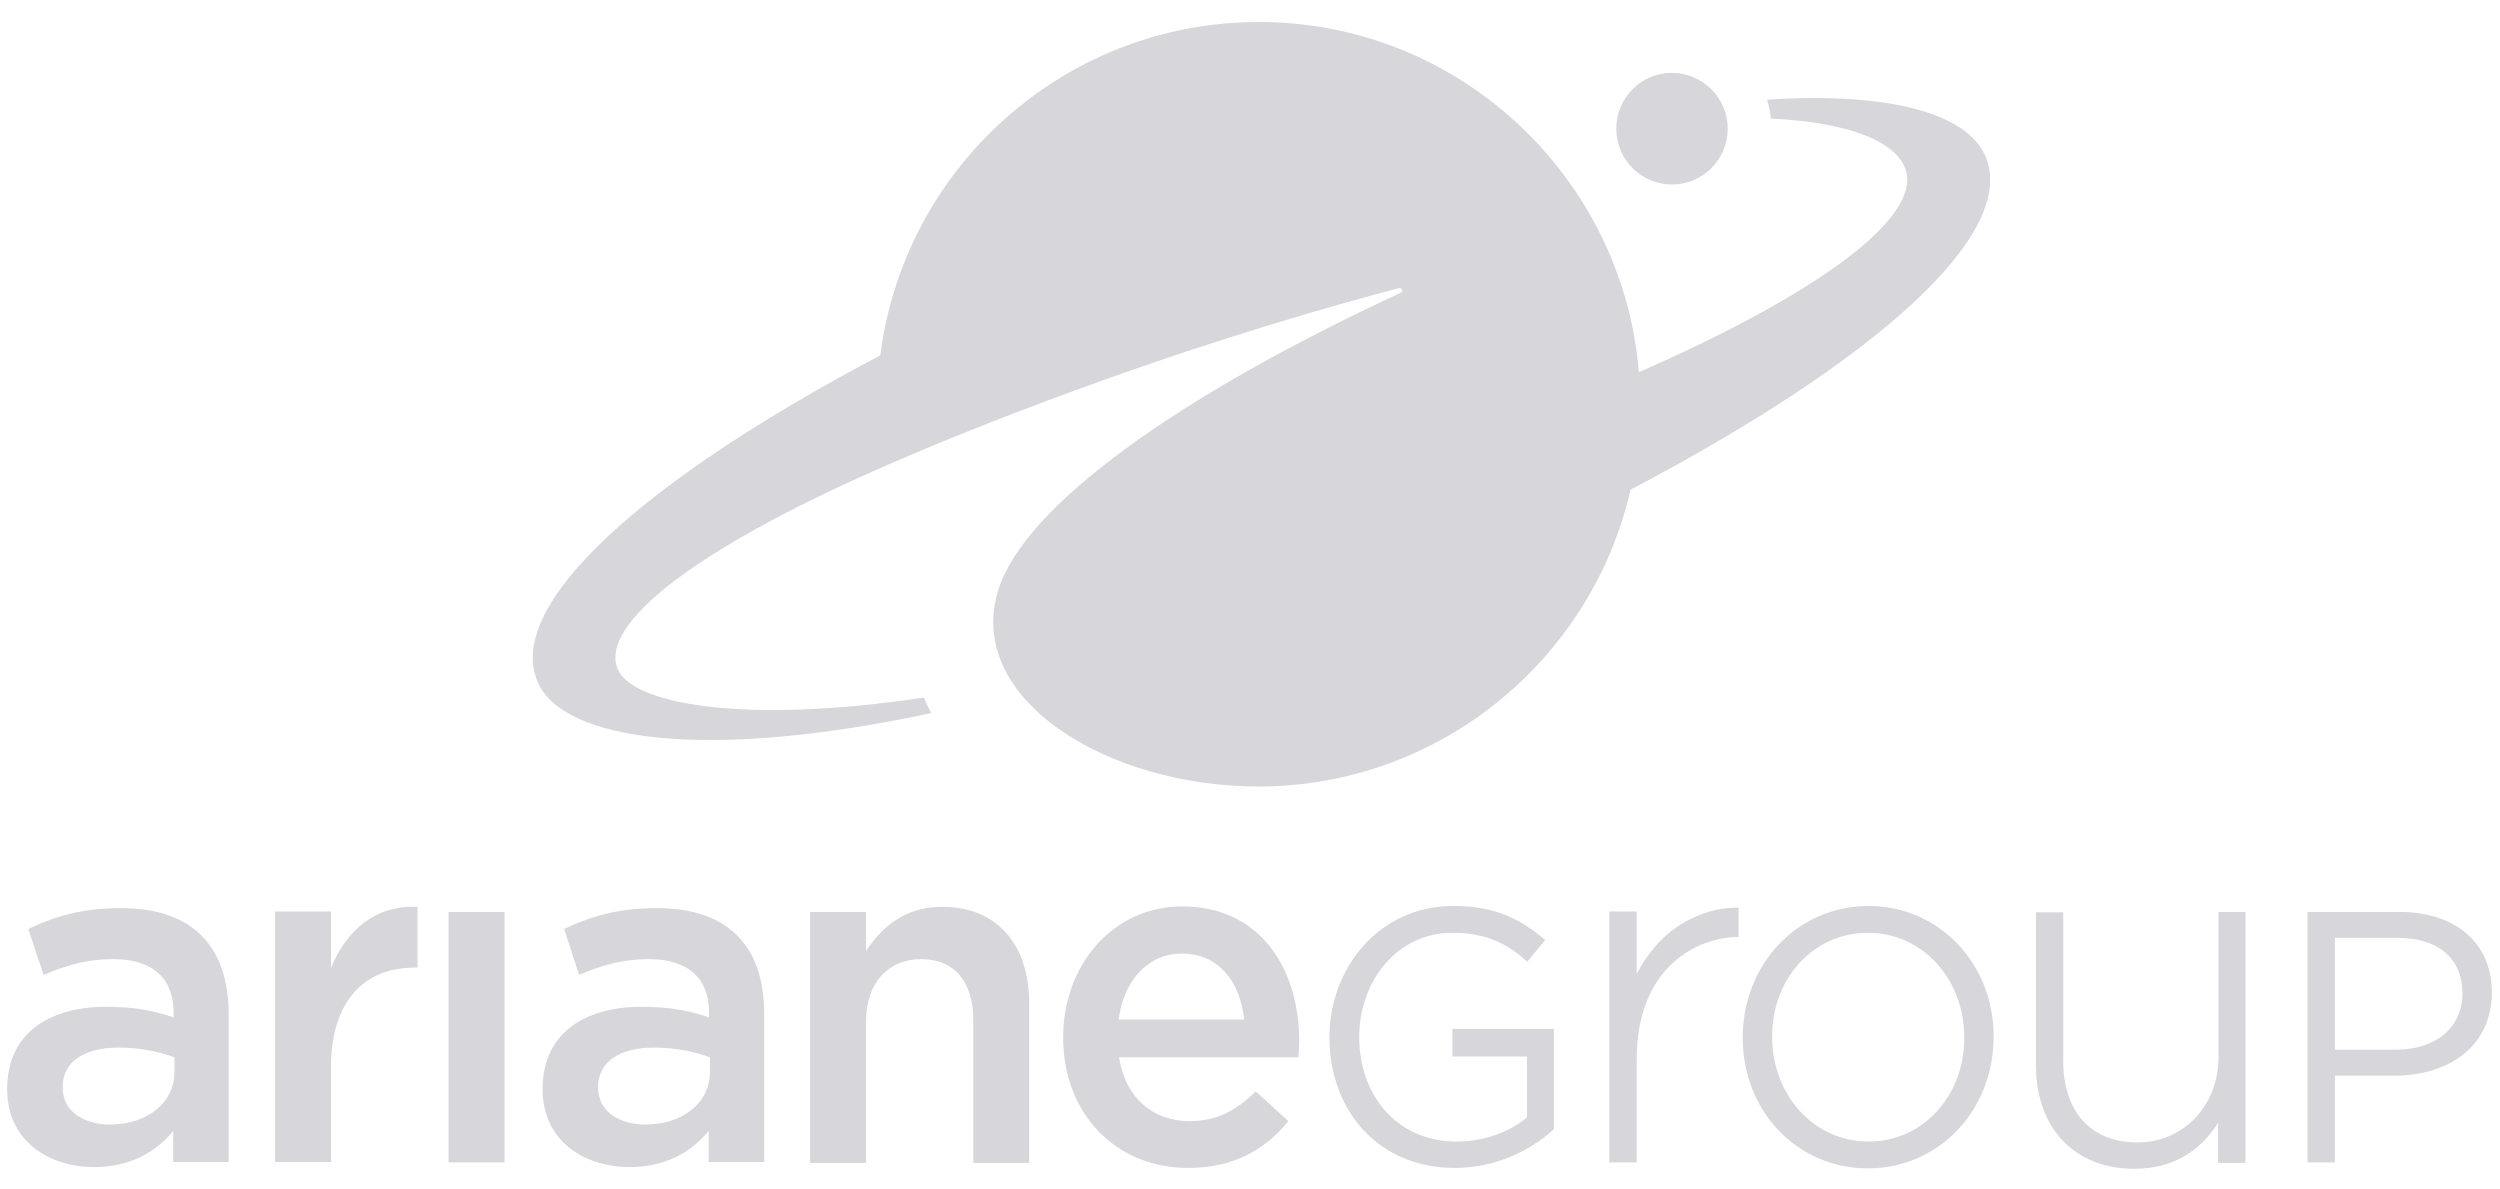
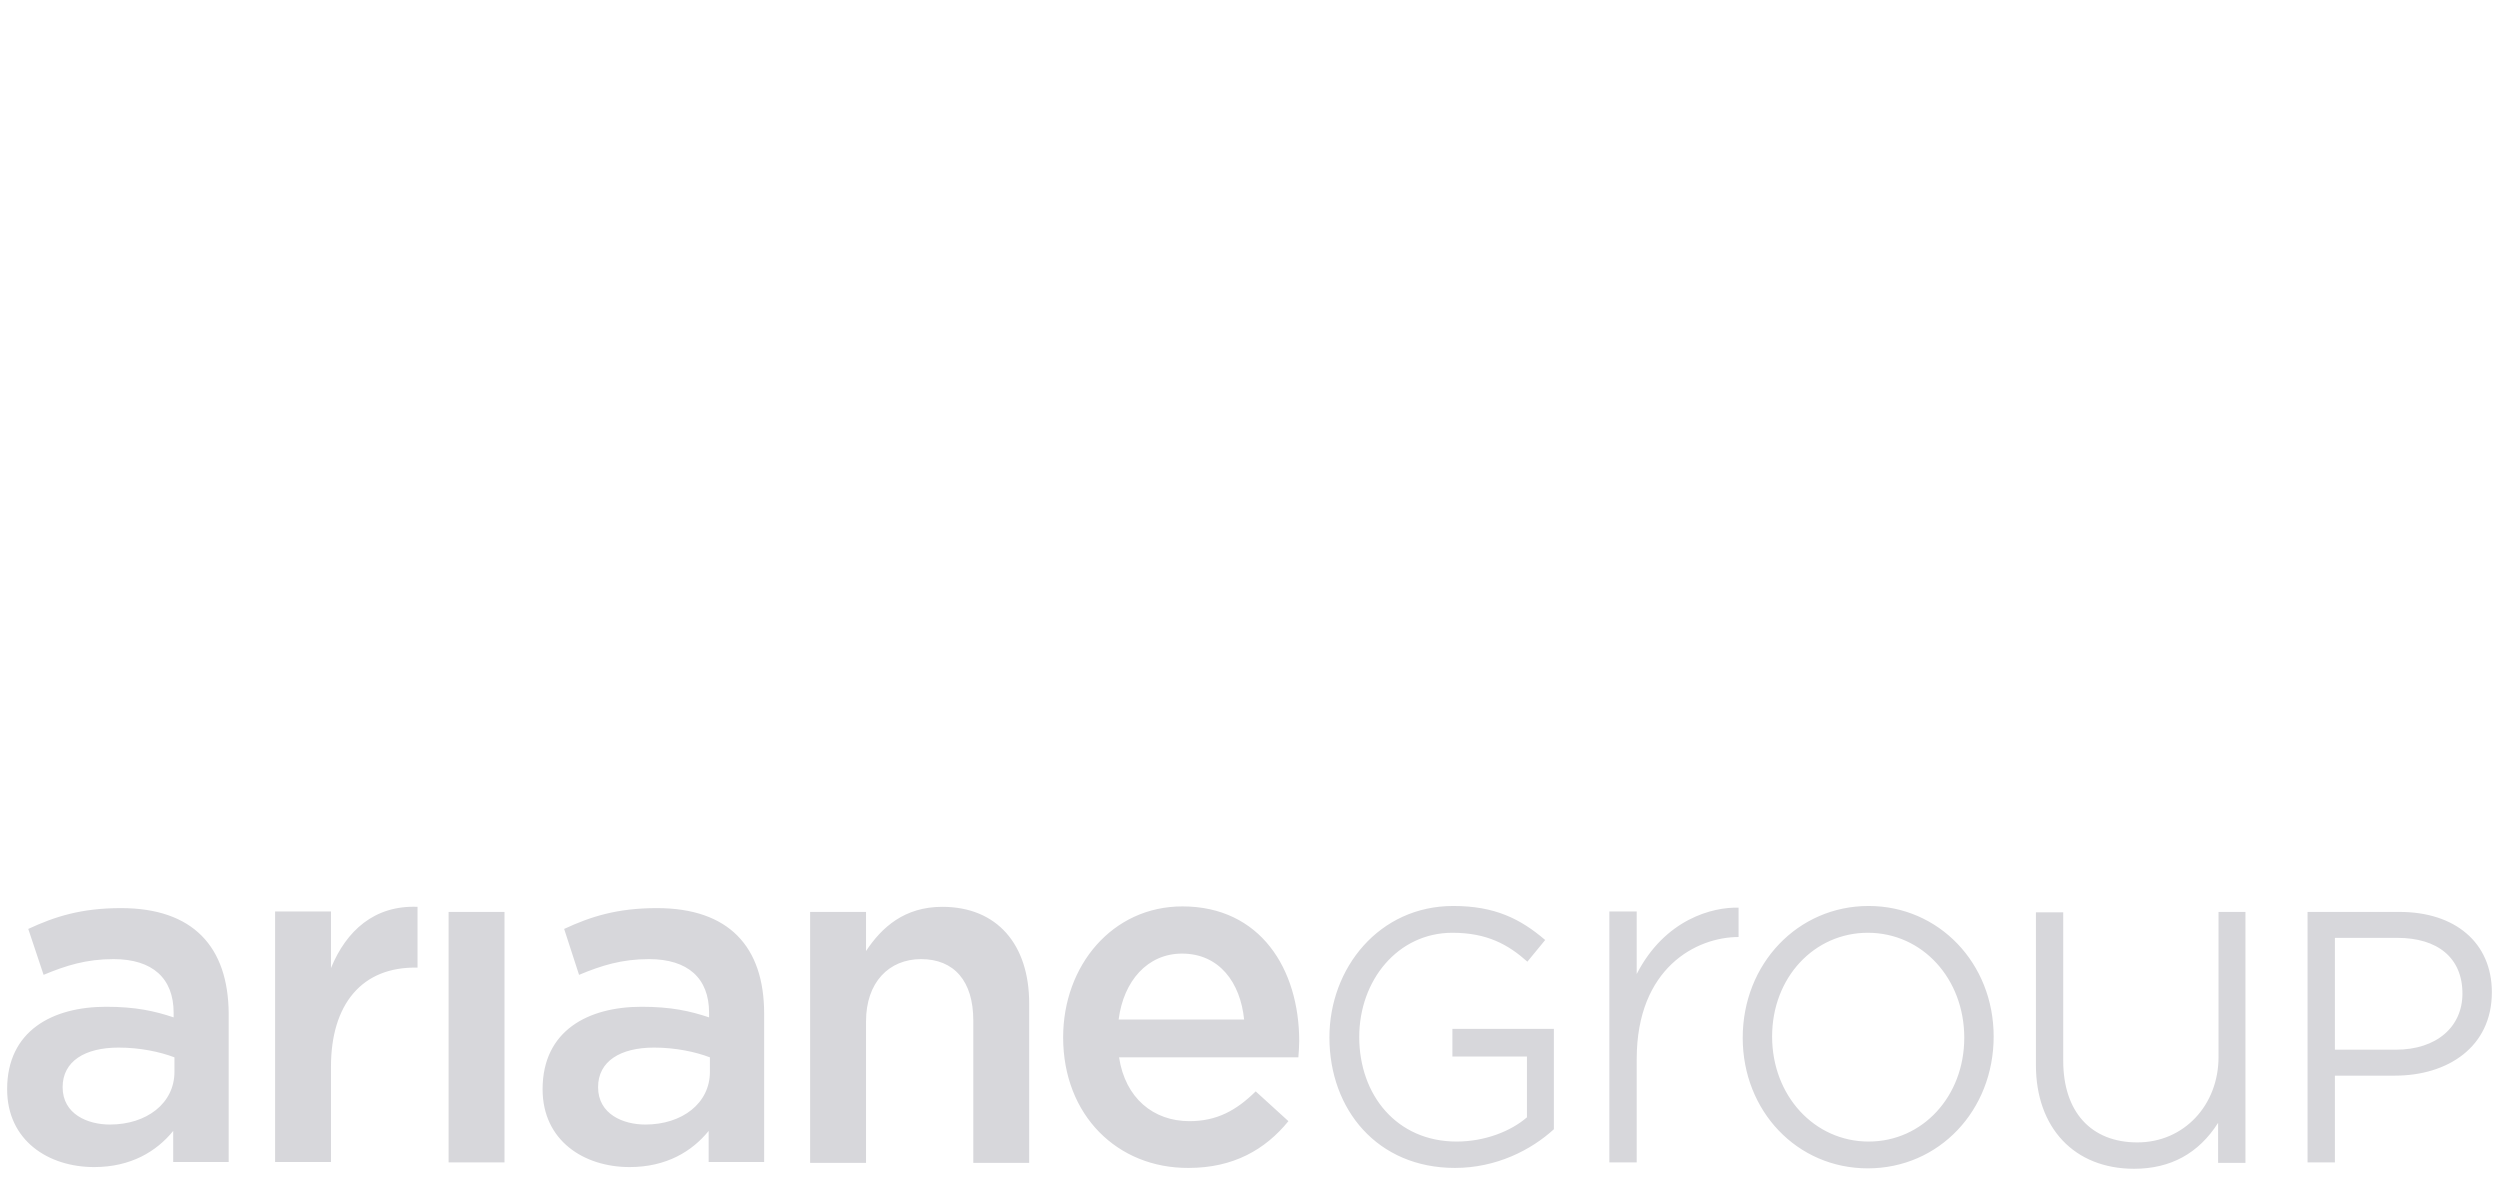
<svg xmlns="http://www.w3.org/2000/svg" width="82" height="39" viewBox="0 0 82 39" fill="none">
-   <path d="M56.669 4.22C56.669 5.225 55.858 6.051 54.842 6.051C53.839 6.051 53.014 5.239 53.014 4.22C53.014 3.214 53.825 2.388 54.842 2.388C55.858 2.402 56.669 3.214 56.669 4.22ZM65.105 5.087C64.487 3.724 61.972 3.008 57.96 3.269C58.015 3.462 58.07 3.669 58.084 3.889C60.681 4.013 62.261 4.66 62.522 5.624C62.934 7.166 59.692 9.604 53.756 12.207C53.22 5.762 47.807 0.694 41.239 0.722C34.892 0.749 29.657 5.5 28.874 11.656C21.193 15.704 16.494 19.835 17.649 22.397C18.5 24.297 23.158 24.972 30.55 23.388C30.454 23.223 30.371 23.058 30.303 22.879C24.395 23.774 20.616 23.099 20.232 21.873C19.737 20.317 23.213 17.784 29.396 15.126C31.265 14.313 37.969 11.532 45.883 9.452C45.98 9.425 46.035 9.562 45.938 9.604C38.643 12.991 33.614 16.585 32.748 19.34C31.622 22.892 36.279 25.812 41.322 25.798C47.257 25.77 52.217 21.612 53.481 16.062C61.395 11.903 66.273 7.676 65.105 5.087Z" fill="#D7D7DB" />
  <path d="M3.97 29.786C2.666 29.786 1.796 30.064 0.927 30.469L1.43 31.975C2.163 31.669 2.829 31.459 3.725 31.459C5.002 31.459 5.695 32.087 5.695 33.217V33.37C5.07 33.161 4.445 33.022 3.481 33.022C1.729 33.022 0.234 33.803 0.234 35.727C0.234 37.415 1.593 38.28 3.087 38.28C4.296 38.28 5.138 37.764 5.681 37.094V38.113H7.501V33.245C7.488 31.055 6.333 29.786 3.97 29.786ZM5.722 35.156C5.722 36.188 4.812 36.885 3.603 36.885C2.883 36.885 2.054 36.55 2.054 35.658C2.054 34.807 2.788 34.361 3.888 34.361C4.595 34.361 5.247 34.5 5.722 34.681V35.156ZM21.546 29.786C20.242 29.786 19.373 30.064 18.504 30.469L18.993 31.975C19.726 31.669 20.392 31.459 21.288 31.459C22.565 31.459 23.258 32.087 23.258 33.217V33.37C22.633 33.161 22.008 33.022 21.044 33.022C19.291 33.022 17.797 33.803 17.797 35.727C17.797 37.415 19.156 38.28 20.65 38.28C21.859 38.28 22.701 37.764 23.244 37.094V38.113H25.064V33.245C25.064 31.055 23.91 29.786 21.546 29.786ZM23.285 35.156C23.285 36.188 22.375 36.885 21.166 36.885C20.446 36.885 19.617 36.55 19.617 35.658C19.617 34.807 20.351 34.361 21.451 34.361C22.157 34.361 22.809 34.5 23.285 34.681V35.156ZM34.871 34.026C34.871 31.669 36.487 29.73 38.783 29.73C41.337 29.73 42.614 31.78 42.614 34.151C42.614 34.319 42.6 34.5 42.586 34.681H36.705C36.909 36.02 37.832 36.774 39.014 36.774C39.91 36.774 40.549 36.425 41.187 35.797L42.26 36.774C41.5 37.708 40.454 38.308 38.987 38.308C36.651 38.322 34.871 36.578 34.871 34.026ZM40.807 33.44C40.685 32.227 39.992 31.278 38.77 31.278C37.642 31.278 36.854 32.171 36.691 33.44H40.807ZM14.714 29.911H16.548V38.127H14.714V29.911ZM26.572 29.911H28.406V31.194C28.922 30.413 29.669 29.744 30.905 29.744C32.711 29.744 33.757 30.985 33.757 32.91V38.141H31.924V33.468C31.924 32.185 31.299 31.459 30.212 31.459C29.153 31.459 28.406 32.227 28.406 33.496V38.141H26.572V29.911ZM10.856 31.752C11.359 30.525 12.283 29.688 13.695 29.744V31.738C11.861 31.697 10.856 32.952 10.856 34.988V38.113H9.023V29.897H10.856V31.752ZM50.967 33.733V37.039C50.22 37.722 49.079 38.308 47.721 38.308C45.181 38.308 43.605 36.397 43.605 34.026C43.605 31.752 45.235 29.716 47.666 29.716C49.025 29.716 49.867 30.134 50.682 30.832L50.098 31.543C49.473 30.985 48.78 30.595 47.639 30.595C45.846 30.595 44.583 32.157 44.583 34.012C44.583 35.923 45.819 37.443 47.775 37.443C48.699 37.443 49.554 37.108 50.084 36.648V34.654H47.639V33.747H50.967V33.733ZM61.29 29.716C58.967 29.716 57.161 31.613 57.161 34.04C57.161 36.439 58.94 38.322 61.263 38.322C63.599 38.322 65.392 36.425 65.392 33.998C65.392 31.585 63.586 29.716 61.29 29.716ZM61.29 37.443C59.511 37.443 58.125 35.937 58.125 33.998C58.125 32.059 59.511 30.595 61.263 30.595C63.056 30.595 64.428 32.101 64.428 34.04C64.428 35.951 63.069 37.443 61.29 37.443ZM72.754 29.911H73.651V38.141H72.754V36.829C72.116 37.834 71.192 38.336 69.997 38.336C68.041 38.336 66.778 36.997 66.778 34.932V29.925H67.674V34.793C67.674 36.467 68.584 37.471 70.106 37.471C71.627 37.471 72.768 36.258 72.768 34.667V29.911H72.754ZM78.704 29.911H75.688V38.127H76.585V35.281H78.554C80.279 35.281 81.733 34.347 81.733 32.547C81.733 30.915 80.524 29.911 78.704 29.911ZM78.581 34.43H76.585V30.762H78.636C79.94 30.762 80.768 31.404 80.768 32.589C80.768 33.677 79.926 34.43 78.581 34.43ZM57.025 30.734C55.653 30.734 53.684 31.738 53.684 34.737V38.127H52.787V29.897H53.684V31.948C54.607 30.148 56.183 29.744 57.025 29.772V30.734Z" fill="#D7D7DB" />
</svg>